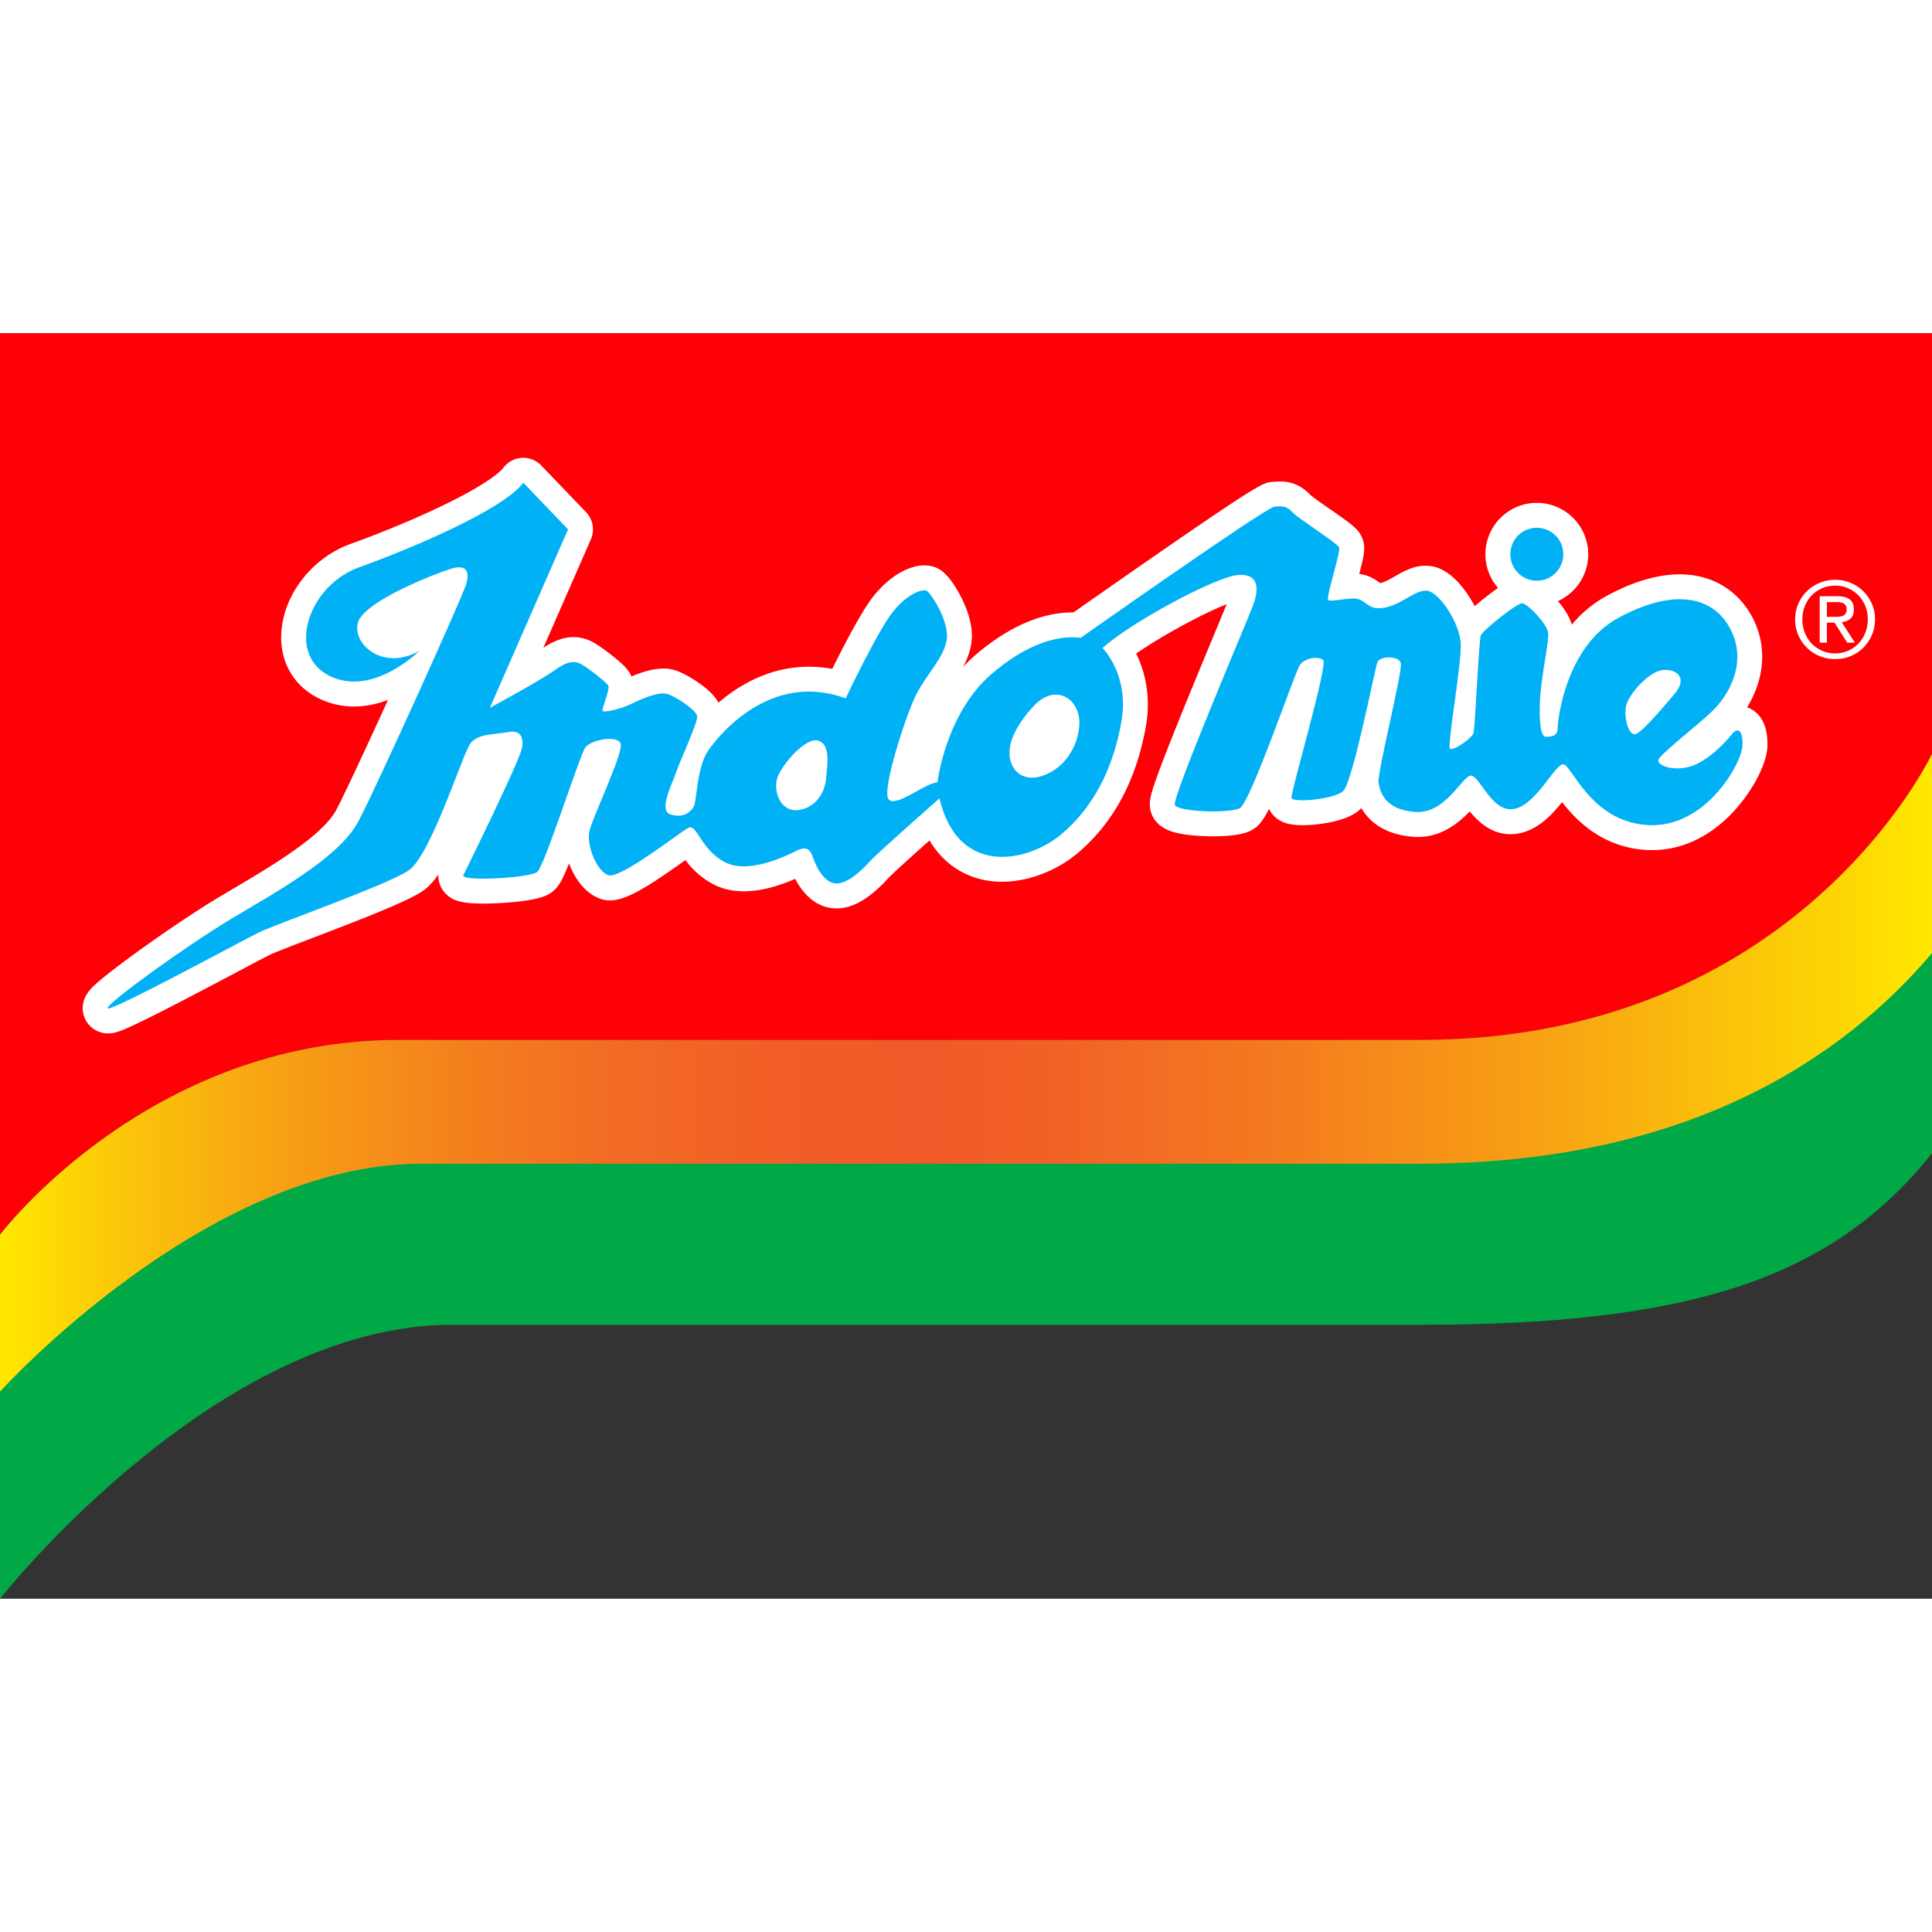
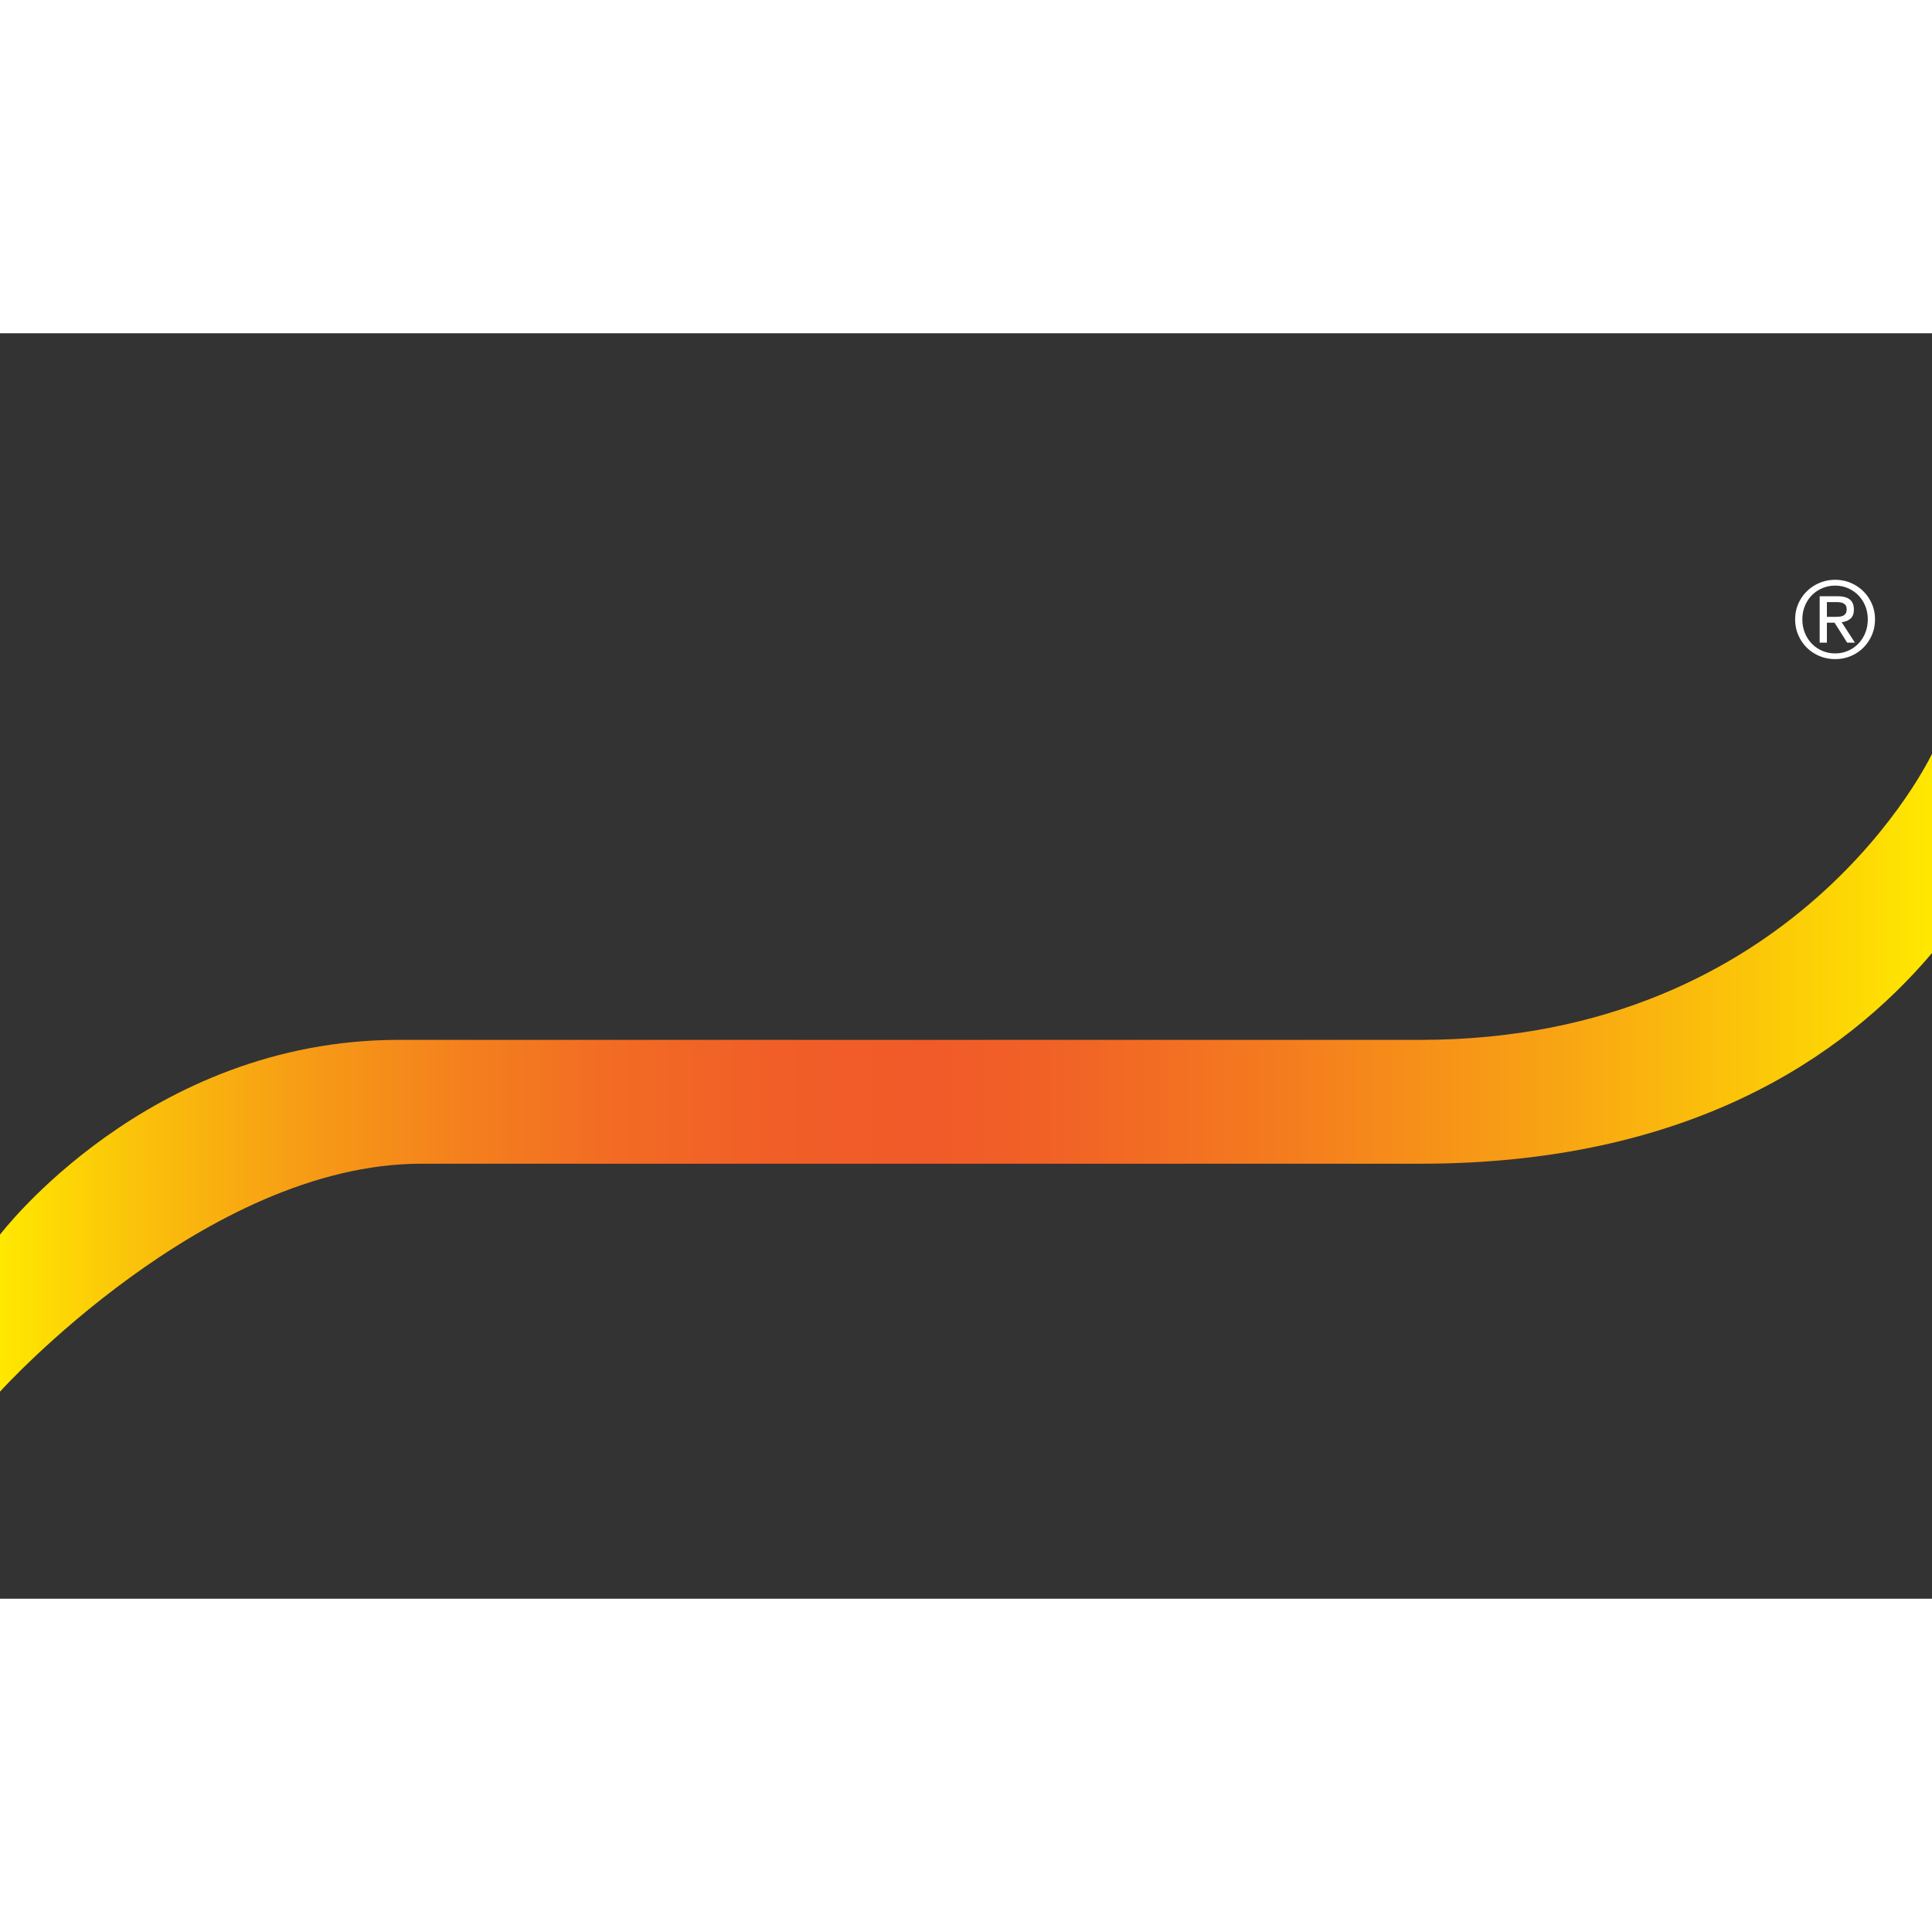
<svg xmlns="http://www.w3.org/2000/svg" height="2500" viewBox="200 476 1600 1048" width="2500">
  <rect x="200" y="476" width="1600" height="1048" fill="#333333" stroke="none" />
  <linearGradient id="a" gradientUnits="userSpaceOnUse" x1="200" x2="1800" y1="1088.389" y2="1088.389">
    <stop offset="0" stop-color="#ffe800" />
    <stop offset=".069" stop-color="#fbc30a" />
    <stop offset=".154" stop-color="#f79d15" />
    <stop offset=".239" stop-color="#f4801d" />
    <stop offset=".322" stop-color="#f26a24" />
    <stop offset=".403" stop-color="#f15e27" />
    <stop offset=".48" stop-color="#f15a29" />
    <stop offset=".548" stop-color="#f16226" />
    <stop offset=".658" stop-color="#f47a1f" />
    <stop offset=".796" stop-color="#f8a114" />
    <stop offset=".956" stop-color="#fdd704" />
    <stop offset="1" stop-color="#ffe800" />
  </linearGradient>
-   <path d="m200 1524v-202.49s121.994-161.328 330.17-161.328h846.222c312.384 0 423.608-236.896 423.608-236.896v231.807c-83.709 105.08-203.102 142.05-423.608 142.05h-802.123c-195.828 0-374.269 226.857-374.269 226.857z" fill="#00a946" />
-   <path d="m1376.392 1061.172h-846.222c-208.176 0-330.17 161.327-330.17 161.327v-746.499h1600v348.276s-111.224 236.896-423.608 236.896z" fill="#ff0006" />
-   <path d="m1646.898 785.755c13.216-21.46 18.137-49.38 3.714-75.661-16.784-30.58-57.253-50.931-120.51-16.338-10.625 5.81-20.152 13.746-28.38 23.555-1.318-4.576-4.358-11.125-11.503-19.498 14.769-6.685 25.071-21.562 25.071-38.8 0-23.47-19.093-42.563-42.563-42.563s-42.563 19.093-42.563 42.563c0 10.67 3.947 20.436 10.458 27.915-3.143 2.148-6.772 4.851-11.054 8.238a247.587 247.587 0 0 0 -8.284 6.82c-1.599-3.038-3.171-5.646-4.49-7.692-6.346-9.839-16.613-22.168-29.486-25.03-12.999-2.888-23.553 3.141-32.037 7.985-4.115 2.35-8.003 4.57-11.46 5.497-.275.073-.519.133-.732.182l-.127-.092c-1.99-1.44-4.714-3.414-8.465-5.102-2.855-1.284-5.825-2.019-8.812-2.388 4.21-16.112 5.409-22.367 2.49-29.666-3.022-7.555-8.56-11.404-26.904-24.156-5.472-3.804-13.69-9.517-15.897-11.478-11.24-11.815-21.997-11.875-32.056-10.917-6.938.661-9.81.935-92.557 58.075-29.825 20.596-59.427 41.35-71.694 49.967a94.129 94.129 0 0 0 -.841-.004c-25.732 0-53.336 12.072-80.423 35.29a121.404 121.404 0 0 0 -10.2 9.849c3.47-6.482 6.19-13.489 7.044-21.167 1.494-13.447-4.01-27.54-8.89-36.996-10.775-20.878-19.002-23.62-22.096-24.65-14.483-4.83-33.976 4.389-49.67 23.476-9.839 11.966-25.256 41.804-34.73 60.984-25.897-4.848-51.76.05-75.722 14.51-6.934 4.184-13.128 8.826-18.54 13.469-3.677-6.786-10.087-12.013-15.886-16.1-2.866-2.021-12.86-8.79-21.145-11.077-9.001-2.482-20.263-.752-35.016 5.454l-.003-.009c-2.087-5.01-5.823-9.132-14.804-16.34-4.075-3.269-10.052-7.77-14.61-10.6-16.897-10.486-31.856-4.493-43.512 3.161l39.318-89.733a20.626 20.626 0 0 0 -4.008-22.559l-37.074-38.64a20.627 20.627 0 0 0 -31.43 1.966c-1.366 1.834-10.224 11.97-50.69 31.457-22.223 10.702-50.44 22.443-75.48 31.408-31.954 11.44-55.67 41.665-57.671 73.5-1.48 23.541 9.82 43.776 30.228 54.128 17.618 8.936 37.5 9.487 58.085 1.735-17.785 39.032-35.602 77.306-42.582 90.673-11.36 21.751-53.872 46.889-84.914 65.243-4.82 2.851-9.491 5.613-13.917 8.276-17.619 10.605-43.073 27.69-66.431 44.592-11.093 8.026-20.503 15.15-27.214 20.6-3.905 3.173-6.862 5.748-9.04 7.873-10.115 9.868-9.628 19.116-7.438 25.138a20.85 20.85 0 0 0 12.108 12.325c2.6 1.001 5.102 1.434 7.584 1.433 6.431 0 12.713-2.902 20.117-6.323 6.294-2.909 14.712-7.05 25.732-12.66 19.692-10.023 42.98-22.337 61.692-32.23 12.528-6.624 23.35-12.346 26.722-13.99 4.053-1.978 19.671-7.947 34.775-13.72 43.593-16.662 77.972-30.084 90.965-38.589 4.712-3.084 9.13-7.693 13.572-14.092-.307 6.705 2.588 13.328 8.216 17.786 3.96 3.137 9.945 7.876 44.258 5.797 33.24-2.015 39.381-7.133 42.68-9.883 4.136-3.445 7.11-7.884 13.06-22.914 4.977 13.34 14.11 25.236 25.865 29.29 14.678 5.062 30.622-3.549 70.509-32.01 4.964 6.553 12.09 14.122 22.78 19.824 17.367 9.263 40.256 7.822 68.138-4.26 5.634 10.617 15.372 22.654 30.957 24.267 14.485 1.502 29.636-6.683 46.3-25.013 2.668-2.931 17.119-16.057 33.977-31.076 10.896 18.134 25.364 26.65 37.29 30.615 30.29 10.07 64.457-2.635 84.88-19.696 29.961-25.03 49.171-60.632 57.1-105.816 4.314-24.594-.893-45.239-8.14-59.908 10.305-7.085 24.016-15.424 38.381-23.232 15.906-8.646 28.282-14.343 36.627-17.654a6535.15 6535.15 0 0 1 -9.657 23.313c-9.905 23.84-23.47 56.49-34.409 83.954-6.121 15.372-10.616 27.09-13.742 35.828-5.353 14.964-7.953 23.181-3.816 31.975 2.84 6.038 8.05 10.406 15.48 12.981 9.945 3.447 24.877 4.106 32.892 4.192 23.204.232 30.775-3.54 33.265-4.785 5.077-2.54 9.012-6.05 15.065-17.918 2.676 5.669 7.726 9.907 14.347 11.904 9 2.714 22.396 1.38 29.58.344 21.916-3.16 29.067-9.689 31.418-11.835a25.67 25.67 0 0 0 1.114-1.08c7.994 13.825 22.56 22.094 42.457 23.753 21.745 1.804 37.148-10.442 47.262-20.998 8.224 9.993 20.78 21.134 39.065 18.473 16.336-2.377 28.274-14.75 37.415-26.154 12.6 16.175 34.135 37.566 70.028 39.602 23.439 1.33 46.113-7.435 65.533-25.351 18.95-17.483 34.103-44.166 34.498-60.747.504-21.139-8.776-29.103-16.797-32.046z" fill="#fff" />
-   <path d="m1494.664 659.013c0 12.115-9.821 21.936-21.937 21.936s-21.936-9.821-21.936-21.936 9.821-21.937 21.936-21.937 21.937 9.821 21.937 21.937zm148.411 158.297c-.34 14.288-30.277 68.717-78.243 65.996-47.966-2.722-63.274-50.688-70.418-50.348s-22.452 34.36-41.162 37.08-28.576-30.276-36.06-27.554-21.091 31.977-45.585 29.936c-24.493-2.041-28.575-15.989-29.936-24.153-1.36-8.165 20.411-93.21 18.37-99.334-2.041-6.123-17.35-5.783-19.39-.34s-20.412 99.334-28.236 106.478-41.843 9.865-42.863 5.783c-1.02-4.083 30.616-110.9 26.194-114.303-4.422-3.401-15.308-1.7-19.39 4.423-4.083 6.123-40.823 113.962-49.667 118.384-8.845 4.423-51.028 3.062-53.75-2.721-2.721-5.783 62.594-158.526 65.316-166.69 2.721-8.165 6.804-24.834-12.247-23.814-19.05 1.02-91.17 40.482-112.941 60.553 0 0 22.452 22.112 15.648 60.893s-23.132 71.099-50.007 93.551-85.046 36.06-100.695-29.936c0 0-50.687 44.564-57.49 52.048s-19.051 19.39-28.916 18.37c-9.866-1.02-16.33-15.308-18.71-22.452s-6.804-7.824-12.928-4.763-39.461 20.411-59.872 9.526-22.792-32.318-30.277-28.236-56.13 42.523-65.995 39.122c-9.866-3.402-18.37-25.174-15.649-36.74s28.235-64.636 25.854-72.12-24.493-3.402-29.256 3.062-33.678 97.973-39.801 103.076c-6.124 5.103-63.955 8.164-61.234 2.721s47.286-95.932 48.647-105.797c1.36-9.865-2.041-14.628-12.587-12.587s-23.473 1.02-29.936 8.845-32.998 93.55-51.709 105.797c-18.71 12.247-109.54 44.224-123.487 51.028s-124.167 66.676-125.528 62.934c-1.36-3.742 64.635-51.368 101.375-73.48s90.49-51.027 106.478-81.644c15.989-30.617 86.407-186.421 89.129-196.287 2.721-9.865.68-16.669-12.587-12.587s-72.8 27.215-77.222 44.905 20.909 40.102 50.936 23.113c0 0-38.682 38.781-74.711 20.505s-17.232-74.67 25.064-89.813 119.055-47.518 135.764-69.971l37.074 38.64-64.749 147.775s40.746-21.954 52.89-30.627 17.78-8.674 24.069-4.771 20.166 14.745 21.25 17.348c1.085 2.602-5.204 18.431-4.987 20.383s13.878-.65 24.504-5.855c10.625-5.204 22.768-9.758 29.057-8.023 6.288 1.735 24.72 13.444 24.937 18.865s-15.18 38.815-17.565 46.405-15.166 31.434-4.531 34.602 15.613-1.584 18.78-5.657c3.168-4.073 2.49-32.81 12.446-47.291 9.956-14.482 52.495-65.62 113.816-43.219 0 0 26.97-56.966 39.557-72.275 12.587-15.308 24.153-18.03 27.215-17.009 3.061 1.02 18.71 24.493 17.009 39.802-1.701 15.308-17.01 29.596-25.514 46.605-8.505 17.01-28.576 78.923-22.792 86.407 5.783 7.484 30.616-13.607 40.482-13.947 0 0 6.803-57.152 44.904-89.81 38.1-32.657 64.975-30.956 73.82-29.936 0 0 153.084-107.838 160.227-108.519s10.206-.68 15.309 4.763 37.08 25.514 38.44 28.916c1.362 3.402-10.545 40.142-9.184 43.203 1.36 3.062 19.39-3.061 26.194 0s9.185 9.866 23.132 6.124c13.948-3.742 24.494-15.309 33.679-13.268 9.185 2.042 26.194 26.195 26.874 43.884s-11.566 84.706-8.844 86.747 18.03-8.504 19.39-12.927c1.361-4.422 4.423-76.881 6.124-80.964 1.7-4.082 29.596-26.534 34.018-26.534s21.432 17.35 21.772 25.174-5.103 32.657-6.464 49.667c-1.36 17.009-.68 35.719 4.423 35.719s9.865-.68 9.865-7.144 6.464-67.356 50.007-91.17c43.544-23.812 77.222-19.73 92.53 8.165 15.309 27.895-.68 55.79-14.627 69.058s-43.884 36.06-44.565 40.482 12.587 9.525 26.875 5.102c14.288-4.422 29.256-20.41 33.678-26.194 4.423-5.783 9.526-5.443 9.185 8.845zm-765.548-3.959c-10.207-3.093-30.002 19.796-33.714 30.67-3.711 10.872 2.518 30.12 19.177 26.55 11.008-2.358 19.914-11.479 21.272-26.848 1.04-11.774 3.472-27.279-6.735-30.372zm216.375-14.896c.003-20.41-20.41-32.763-37.805-13.732 0 0-17.093 17.093-19.745 34.185s9.725 31.238 30.059 22.397c20.334-8.84 27.489-29.88 27.49-42.85zm492.674-23.594c12.32-14.412.582-21.547-10.482-19.8s-27.37 20.091-29.408 29.408c-2.038 9.318 1.747 24.458 7.57 23.585s32.32-33.193 32.32-33.193z" fill="#00b1f6" />
  <path d="m1732.393 712.389c1.935-1.611 2.902-4.146 2.902-7.606 0-3.693-1.1-6.448-3.298-8.266-2.197-1.816-5.583-2.725-10.156-2.725h-14.86v38.426h5.98v-16.531h6.33l10.464 16.53h6.419l-10.991-16.97c2.871-.293 5.275-1.245 7.21-2.858zm-13.19-1.539h-6.243v-12.222h7.914c.996 0 2.008.074 3.034.22 1.025.147 1.935.426 2.726.835.79.41 1.435.998 1.934 1.758.497.763.747 1.79.747 3.078 0 1.525-.279 2.712-.835 3.562a5.04 5.04 0 0 1 -2.242 1.89c-.938.41-2.009.66-3.21.747a52.456 52.456 0 0 1 -3.825.132zm30.952-10.903c-1.758-3.986-4.132-7.444-7.122-10.376-2.99-2.93-6.478-5.232-10.464-6.903-3.987-1.67-8.236-2.505-12.75-2.505s-8.78.835-12.794 2.505c-4.015 1.671-7.533 3.973-10.551 6.903-3.02 2.932-5.408 6.39-7.166 10.376-1.76 3.987-2.639 8.296-2.639 12.925 0 4.75.88 9.132 2.639 13.146 1.758 4.016 4.146 7.504 7.166 10.464 3.018 2.96 6.536 5.262 10.551 6.903 4.015 1.64 8.28 2.462 12.794 2.462s8.763-.822 12.75-2.462c3.986-1.64 7.474-3.942 10.464-6.903 2.99-2.96 5.364-6.448 7.122-10.464 1.759-4.014 2.638-8.397 2.638-13.146 0-4.63-.88-8.938-2.638-12.925zm-5.407 24.137c-1.378 3.43-3.285 6.405-5.716 8.925-2.433 2.521-5.291 4.5-8.574 5.935-3.283 1.437-6.829 2.155-10.639 2.155-3.868 0-7.46-.718-10.771-2.155-3.313-1.436-6.185-3.414-8.618-5.935-2.433-2.52-4.338-5.496-5.715-8.925-1.378-3.43-2.067-7.166-2.067-11.212 0-3.926.69-7.59 2.067-10.99s3.282-6.345 5.715-8.838c2.433-2.49 5.305-4.454 8.618-5.891 3.311-1.436 6.902-2.155 10.771-2.155 3.81 0 7.356.719 10.64 2.155 3.282 1.437 6.14 3.4 8.573 5.891 2.431 2.493 4.338 5.438 5.716 8.838 1.376 3.4 2.066 7.064 2.066 10.99 0 4.046-.69 7.783-2.066 11.212z" fill="#fff" />
  <path d="m200 1352.502v-130.002s121.994-161.328 330.17-161.328h846.222c312.384 0 423.608-236.896 423.608-236.896v164.997c-74.022 87.38-203.102 174.473-423.608 174.473h-827.62c-178.42 0-348.772 188.756-348.772 188.756z" fill="url(#a)" />
</svg>